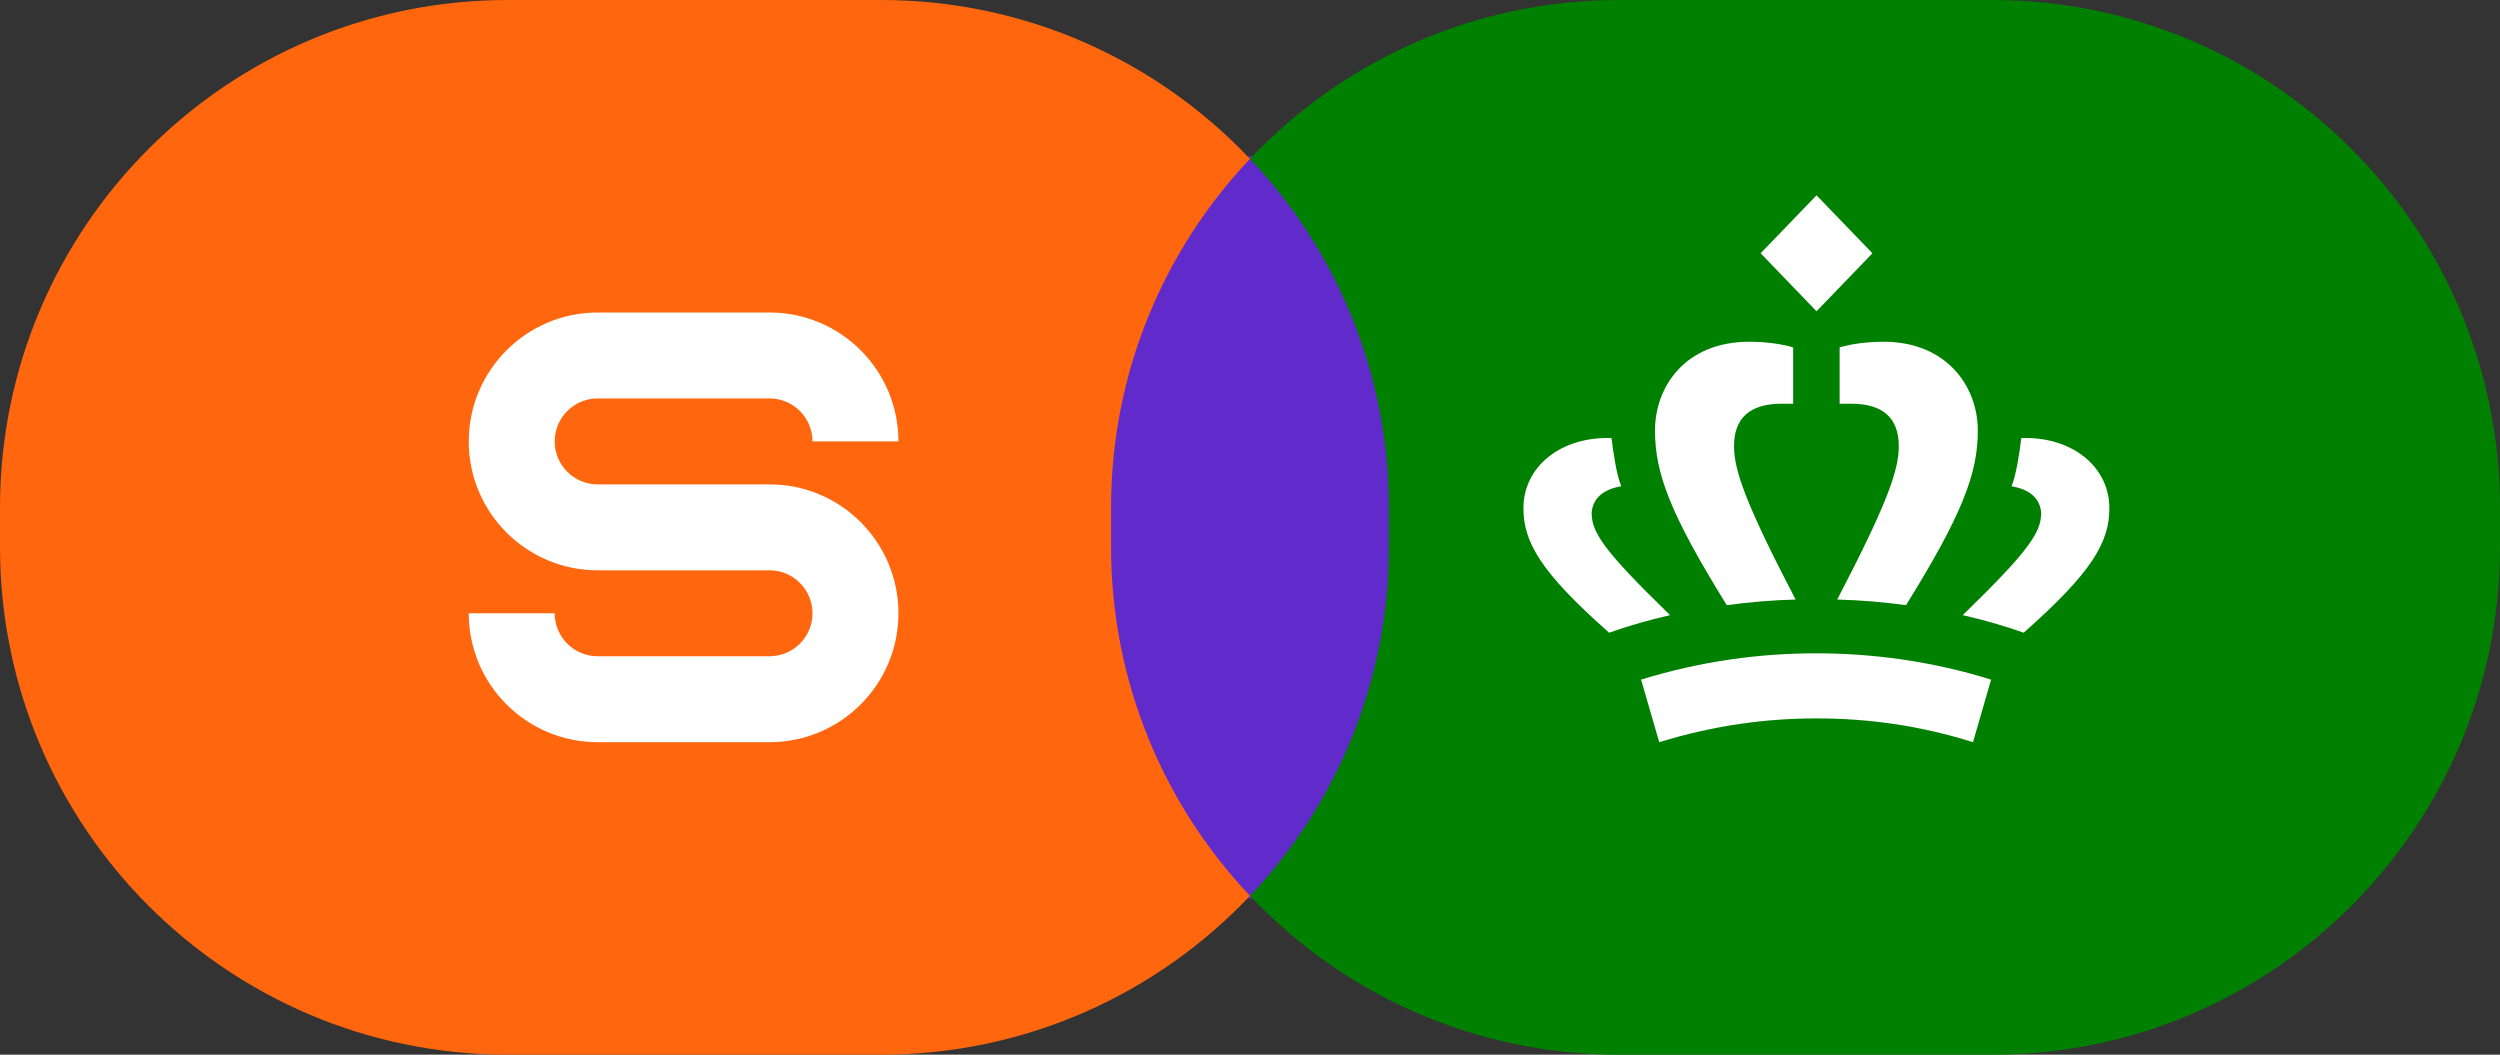
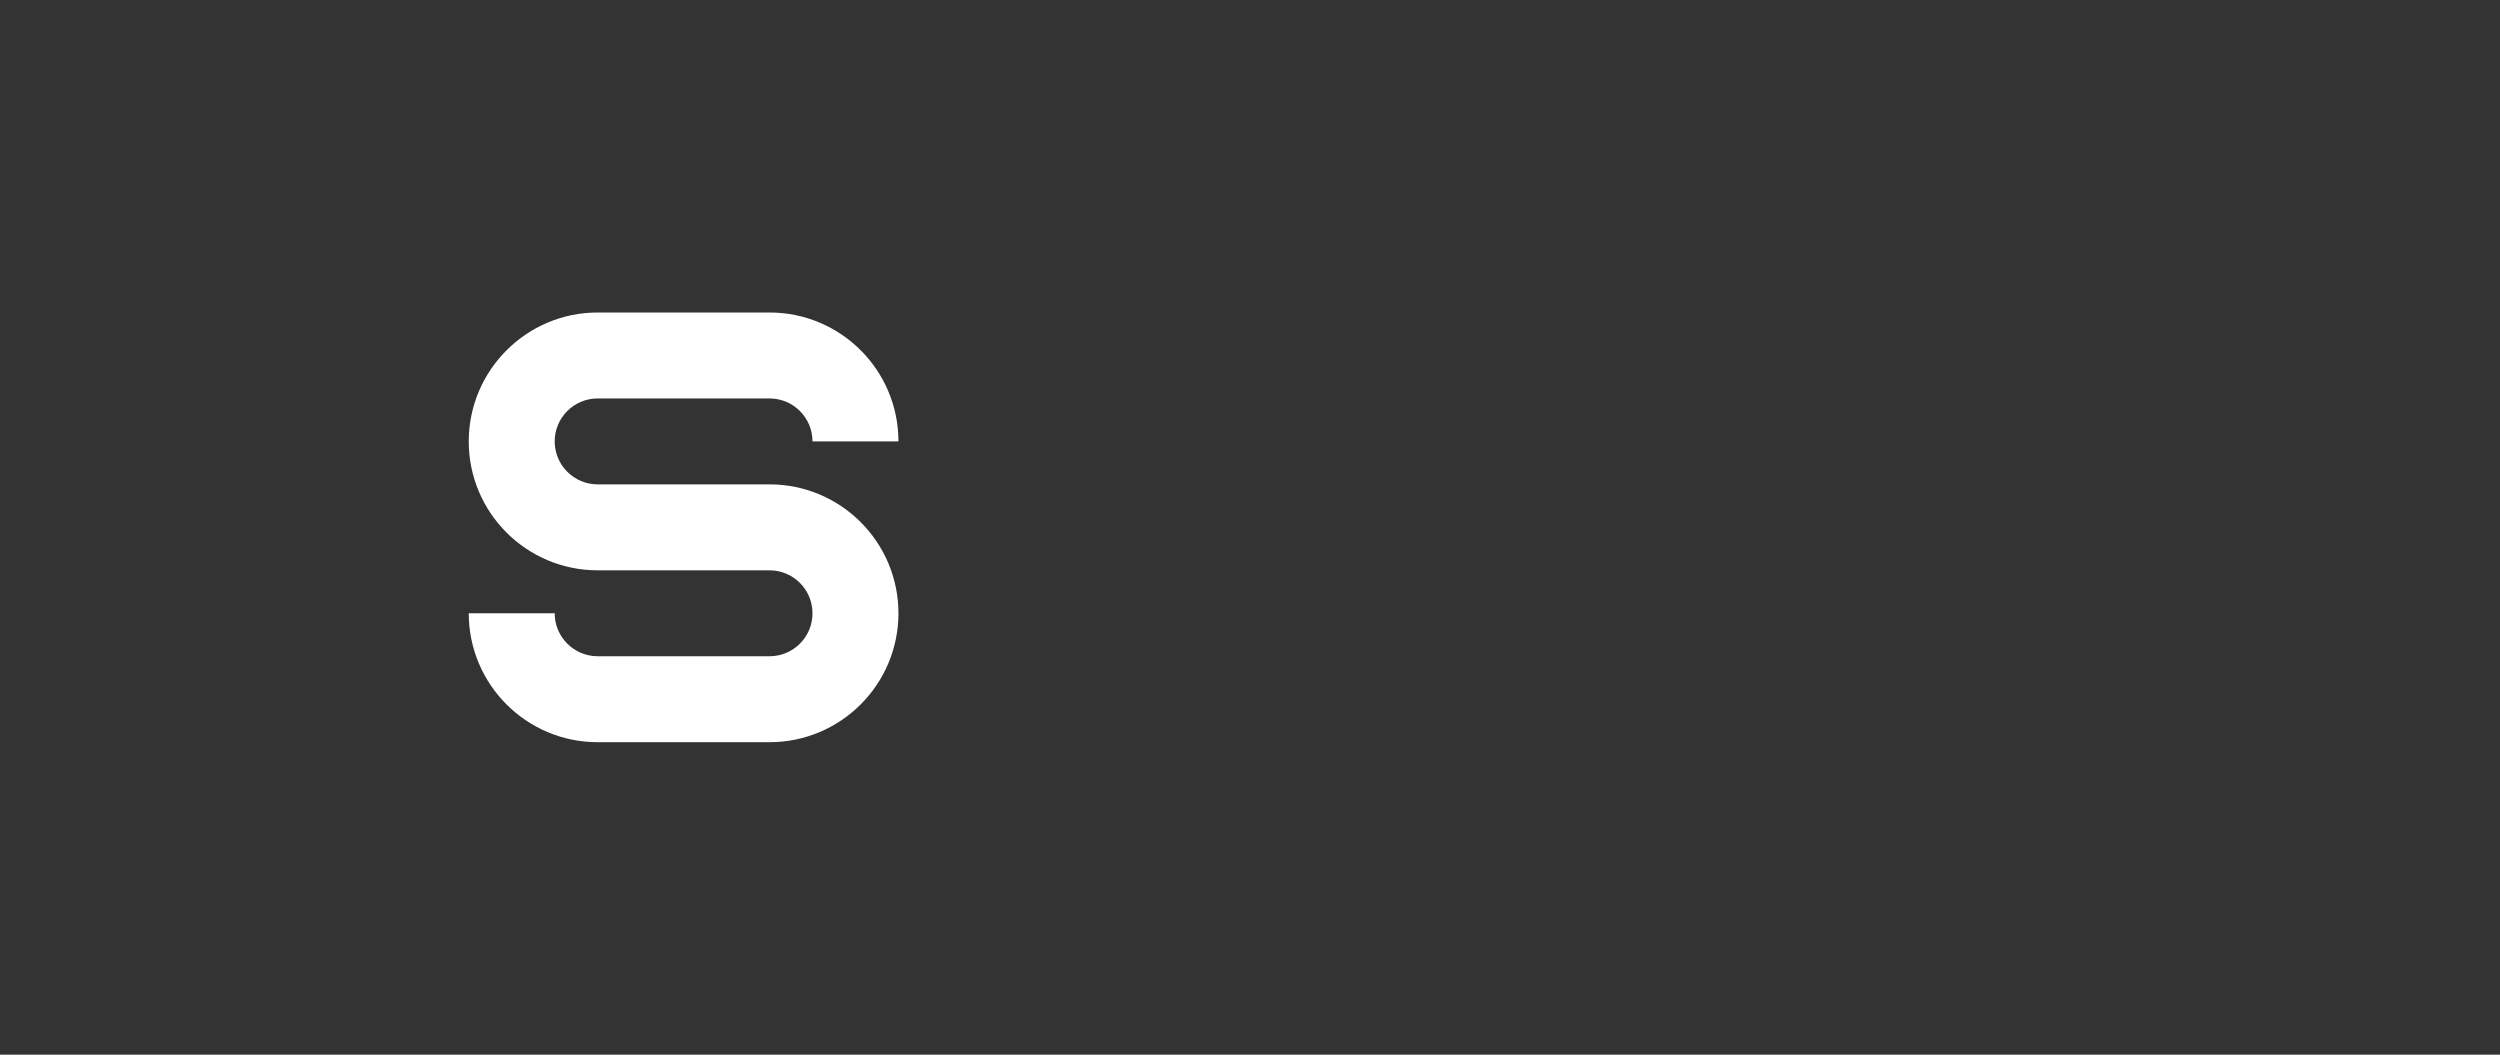
<svg xmlns="http://www.w3.org/2000/svg" width="64px" height="27px" viewBox="0 0 64 27" version="1.1">
  <rect x="0" y="0" width="64" height="27" fill="#333333" stroke="none" />
  <title>Group</title>
  <g id="Page-1" stroke="none" stroke-width="1" fill="none" fill-rule="evenodd">
    <g id="Group">
-       <rect id="Rectangle" fill="#612BCC" x="21" y="4" width="22" height="19" />
-       <path d="M22.554,0 C26.274,2.37028244e-16 29.629,1.563 31.999,4.067 C29.795,6.396 28.443,9.54 28.443,13 L28.443,14 C28.443,17.46 29.795,20.604 31.999,22.933 C29.629,25.437 26.274,27 22.554,27 L13,27 C5.82,27 2.65561672e-15,21.18 0,14 L0,13 C8.97096963e-16,5.82 5.82,2.65561672e-15 13,0 L22.554,0 Z" id="Combined-Shape" fill="#FF660D" fill-rule="nonzero" />
      <path d="M19.7,10.2 C20.307,10.2 20.8,10.693 20.8,11.3 L23,11.3 C23,9.478 21.522,8 19.7,8 L15.3,8 C13.483,8 12,9.478 12,11.3 C12,13.122 13.478,14.6 15.3,14.6 L19.7,14.6 C20.307,14.6 20.8,15.093 20.8,15.7 C20.8,16.307 20.307,16.8 19.7,16.8 L15.3,16.8 C14.693,16.8 14.2,16.307 14.2,15.7 L12,15.7 C12,17.522 13.478,19 15.3,19 L19.7,19 C21.522,19 23,17.522 23,15.7 C23,13.878 21.522,12.4 19.7,12.4 L15.3,12.4 C14.693,12.4 14.2,11.907 14.2,11.3 C14.2,10.693 14.693,10.2 15.3,10.2 L19.7,10.2 Z" id="Path" fill="#FFFFFF" fill-rule="nonzero" />
-       <path d="M51,0 C58.179,-3.09524665e-15 64,5.82 64,13 L64,14 C64,21.18 58.179,27 51,27 L41.444,27 C37.725,27 34.37,25.438 32.001,22.934 C34.204,20.605 35.556,17.46 35.556,14 L35.556,13 C35.556,9.54 34.204,6.395 32,4.066 C34.37,1.562 37.725,-4.64752912e-16 41.444,0 L51,0 Z" id="Combined-Shape" fill="#008000" fill-rule="nonzero" />
-       <path d="M45.905,10.335 L45.905,8.893 C45.581,8.797 45.179,8.749 44.778,8.749 C43.155,8.749 42.368,9.886 42.368,11.023 C42.368,12.112 42.754,13.154 44.206,15.492 C44.79,15.412 45.378,15.364 45.967,15.348 C44.7,12.913 44.391,12.048 44.391,11.424 C44.391,10.703 44.793,10.335 45.612,10.335 L45.905,10.335 Z M41.503,12.449 C41.379,12.128 41.302,11.6 41.255,11.215 C39.973,11.167 39,11.936 39,13.009 C39,13.874 39.433,14.643 41.194,16.197 C41.705,16.017 42.226,15.867 42.754,15.748 C41.024,14.067 40.746,13.618 40.746,13.122 C40.777,12.769 41.024,12.529 41.503,12.449 Z M47.095,10.335 L47.095,8.893 C47.419,8.797 47.821,8.749 48.222,8.749 C49.829,8.749 50.632,9.886 50.632,11.023 C50.632,12.112 50.246,13.154 48.794,15.492 C48.21,15.412 47.622,15.364 47.033,15.348 C48.3,12.913 48.609,12.048 48.609,11.424 C48.609,10.703 48.207,10.335 47.388,10.335 L47.095,10.335 Z M51.497,12.449 C51.621,12.128 51.698,11.6 51.745,11.215 C53.027,11.167 54,11.936 54,13.009 C54,13.874 53.567,14.643 51.806,16.197 C51.295,16.017 50.774,15.867 50.246,15.748 C51.976,14.067 52.254,13.618 52.254,13.122 C52.223,12.769 51.976,12.529 51.497,12.449 Z M46.508,18.391 C47.805,18.391 49.134,18.567 50.509,19 L50.972,17.398 C49.427,16.918 47.913,16.725 46.492,16.725 C45.071,16.725 43.573,16.918 42.012,17.398 L42.476,19 C43.882,18.567 45.21,18.391 46.508,18.391 Z M45.072,6.484 L46.503,5 L47.934,6.484 L46.503,7.968 L45.072,6.484 Z" id="Shape" fill="#FFFFFF" fill-rule="nonzero" />
    </g>
  </g>
</svg>